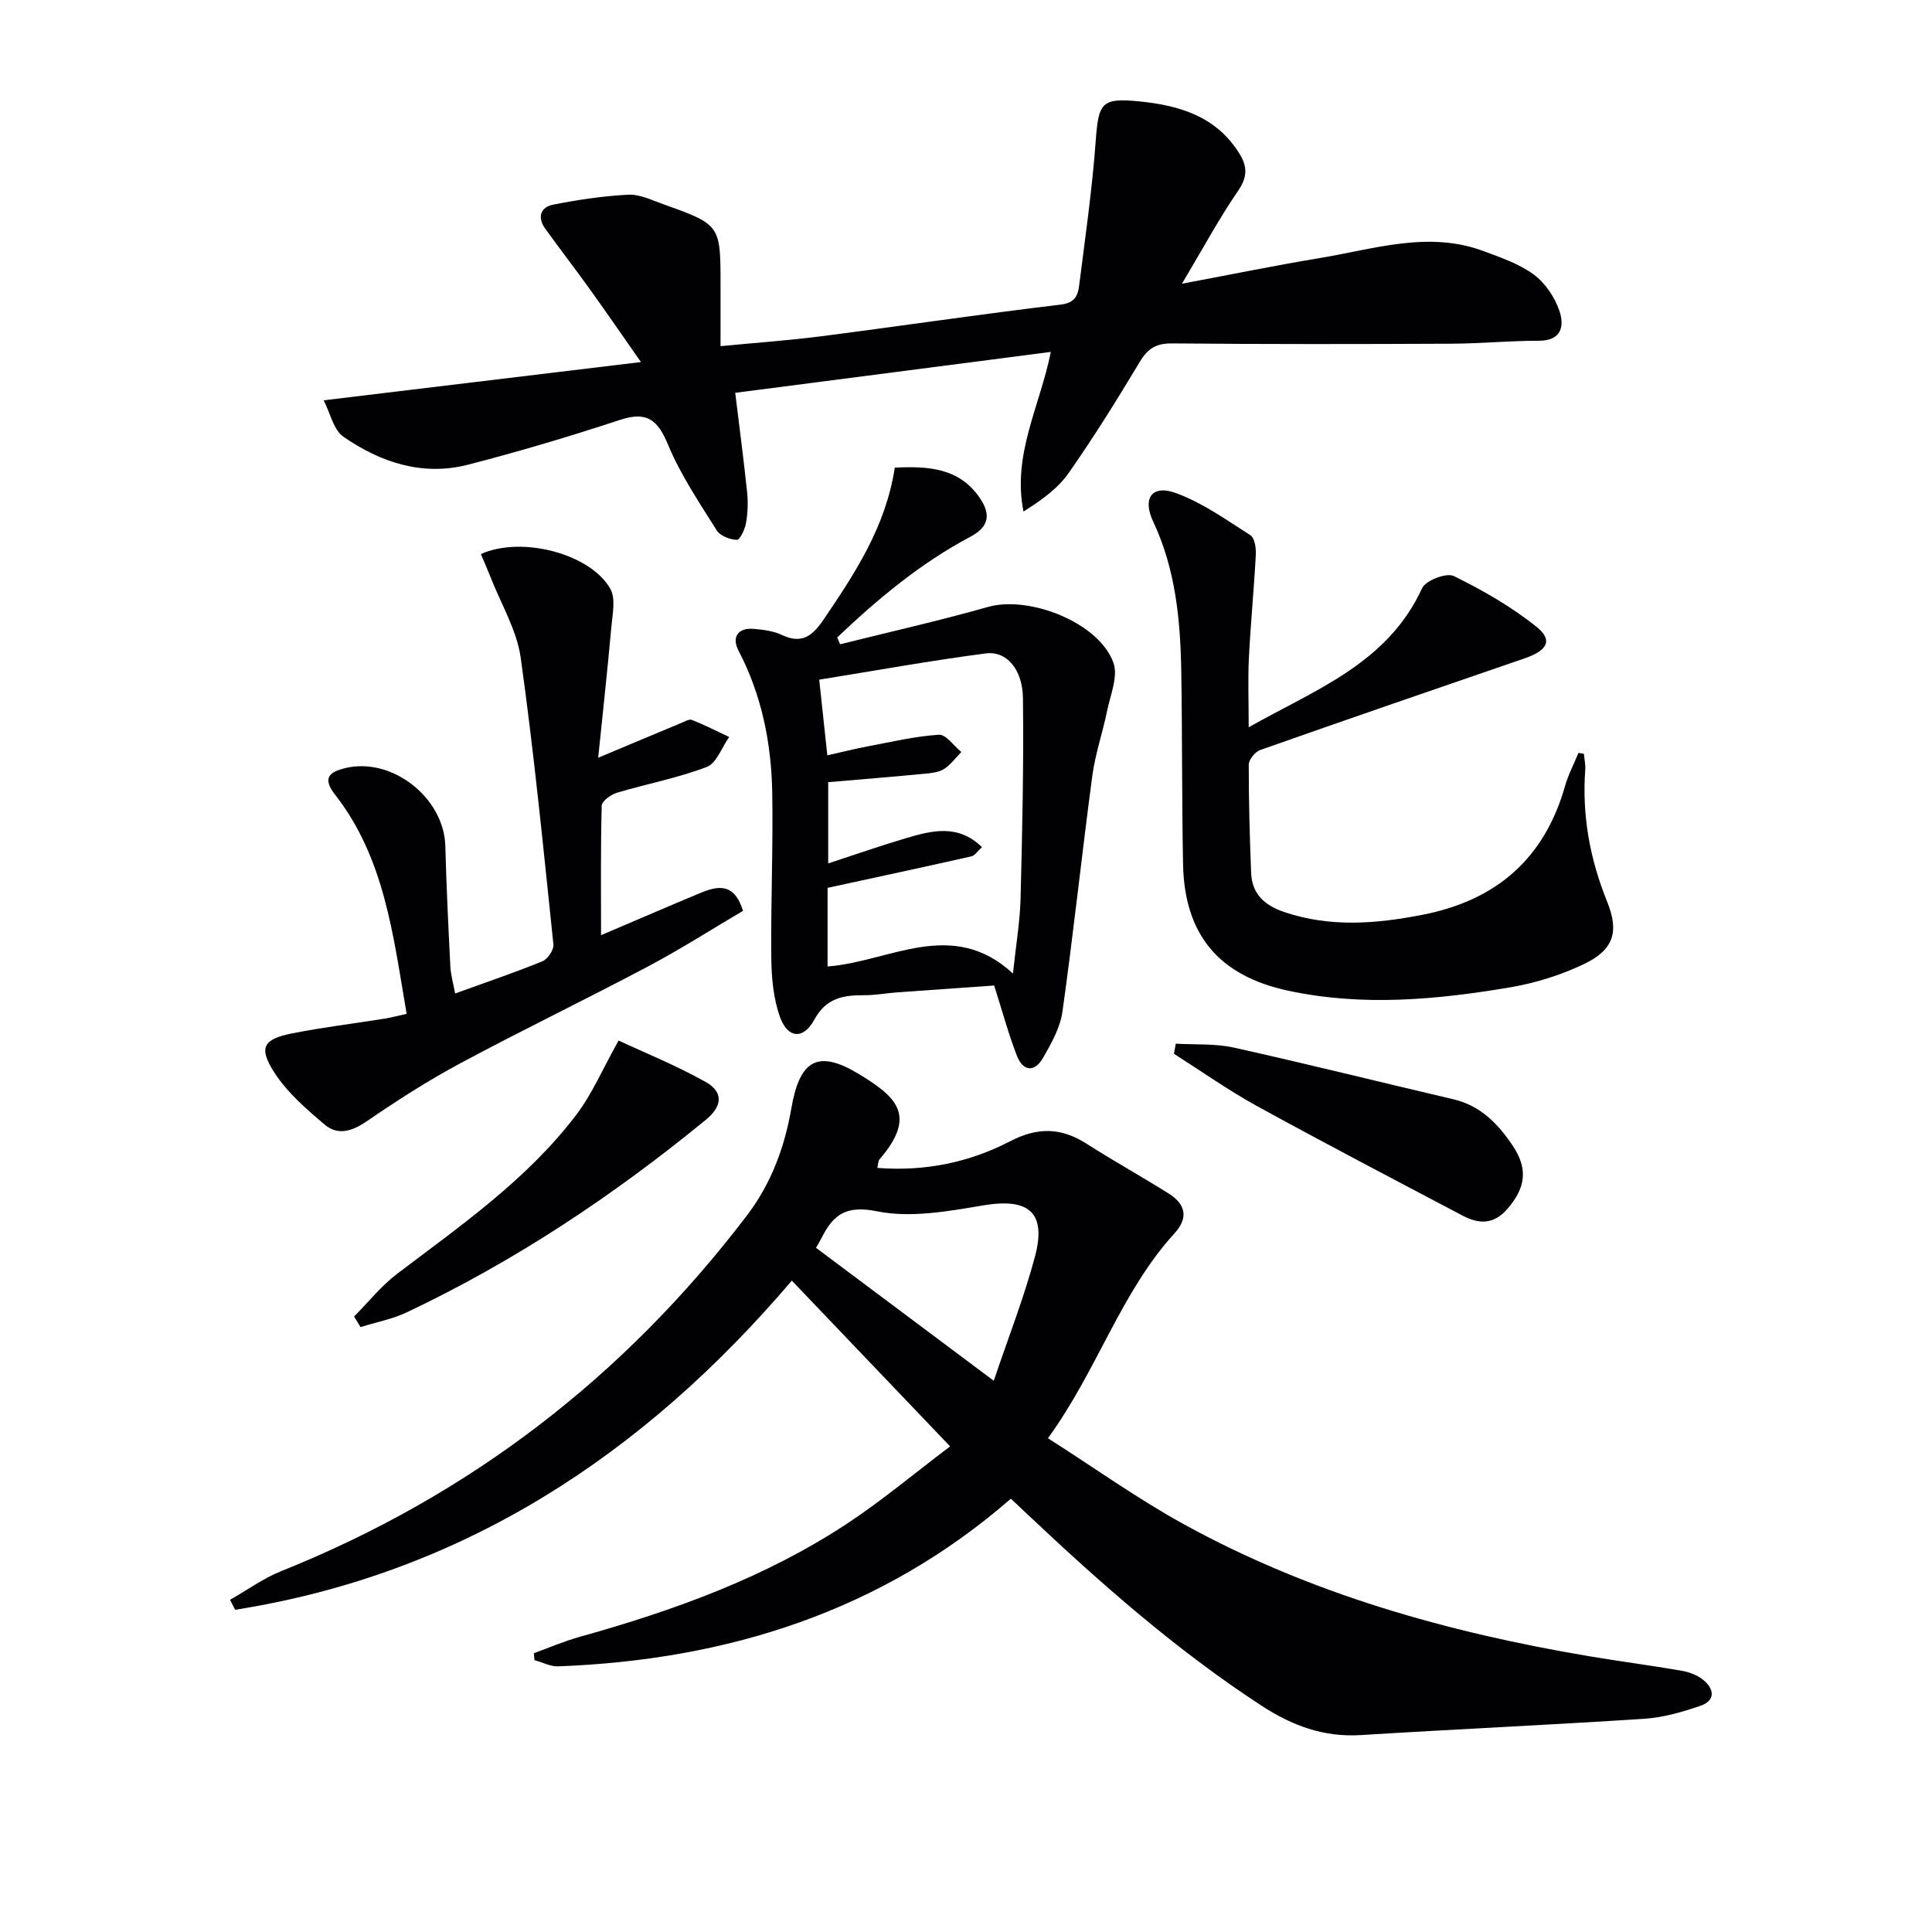
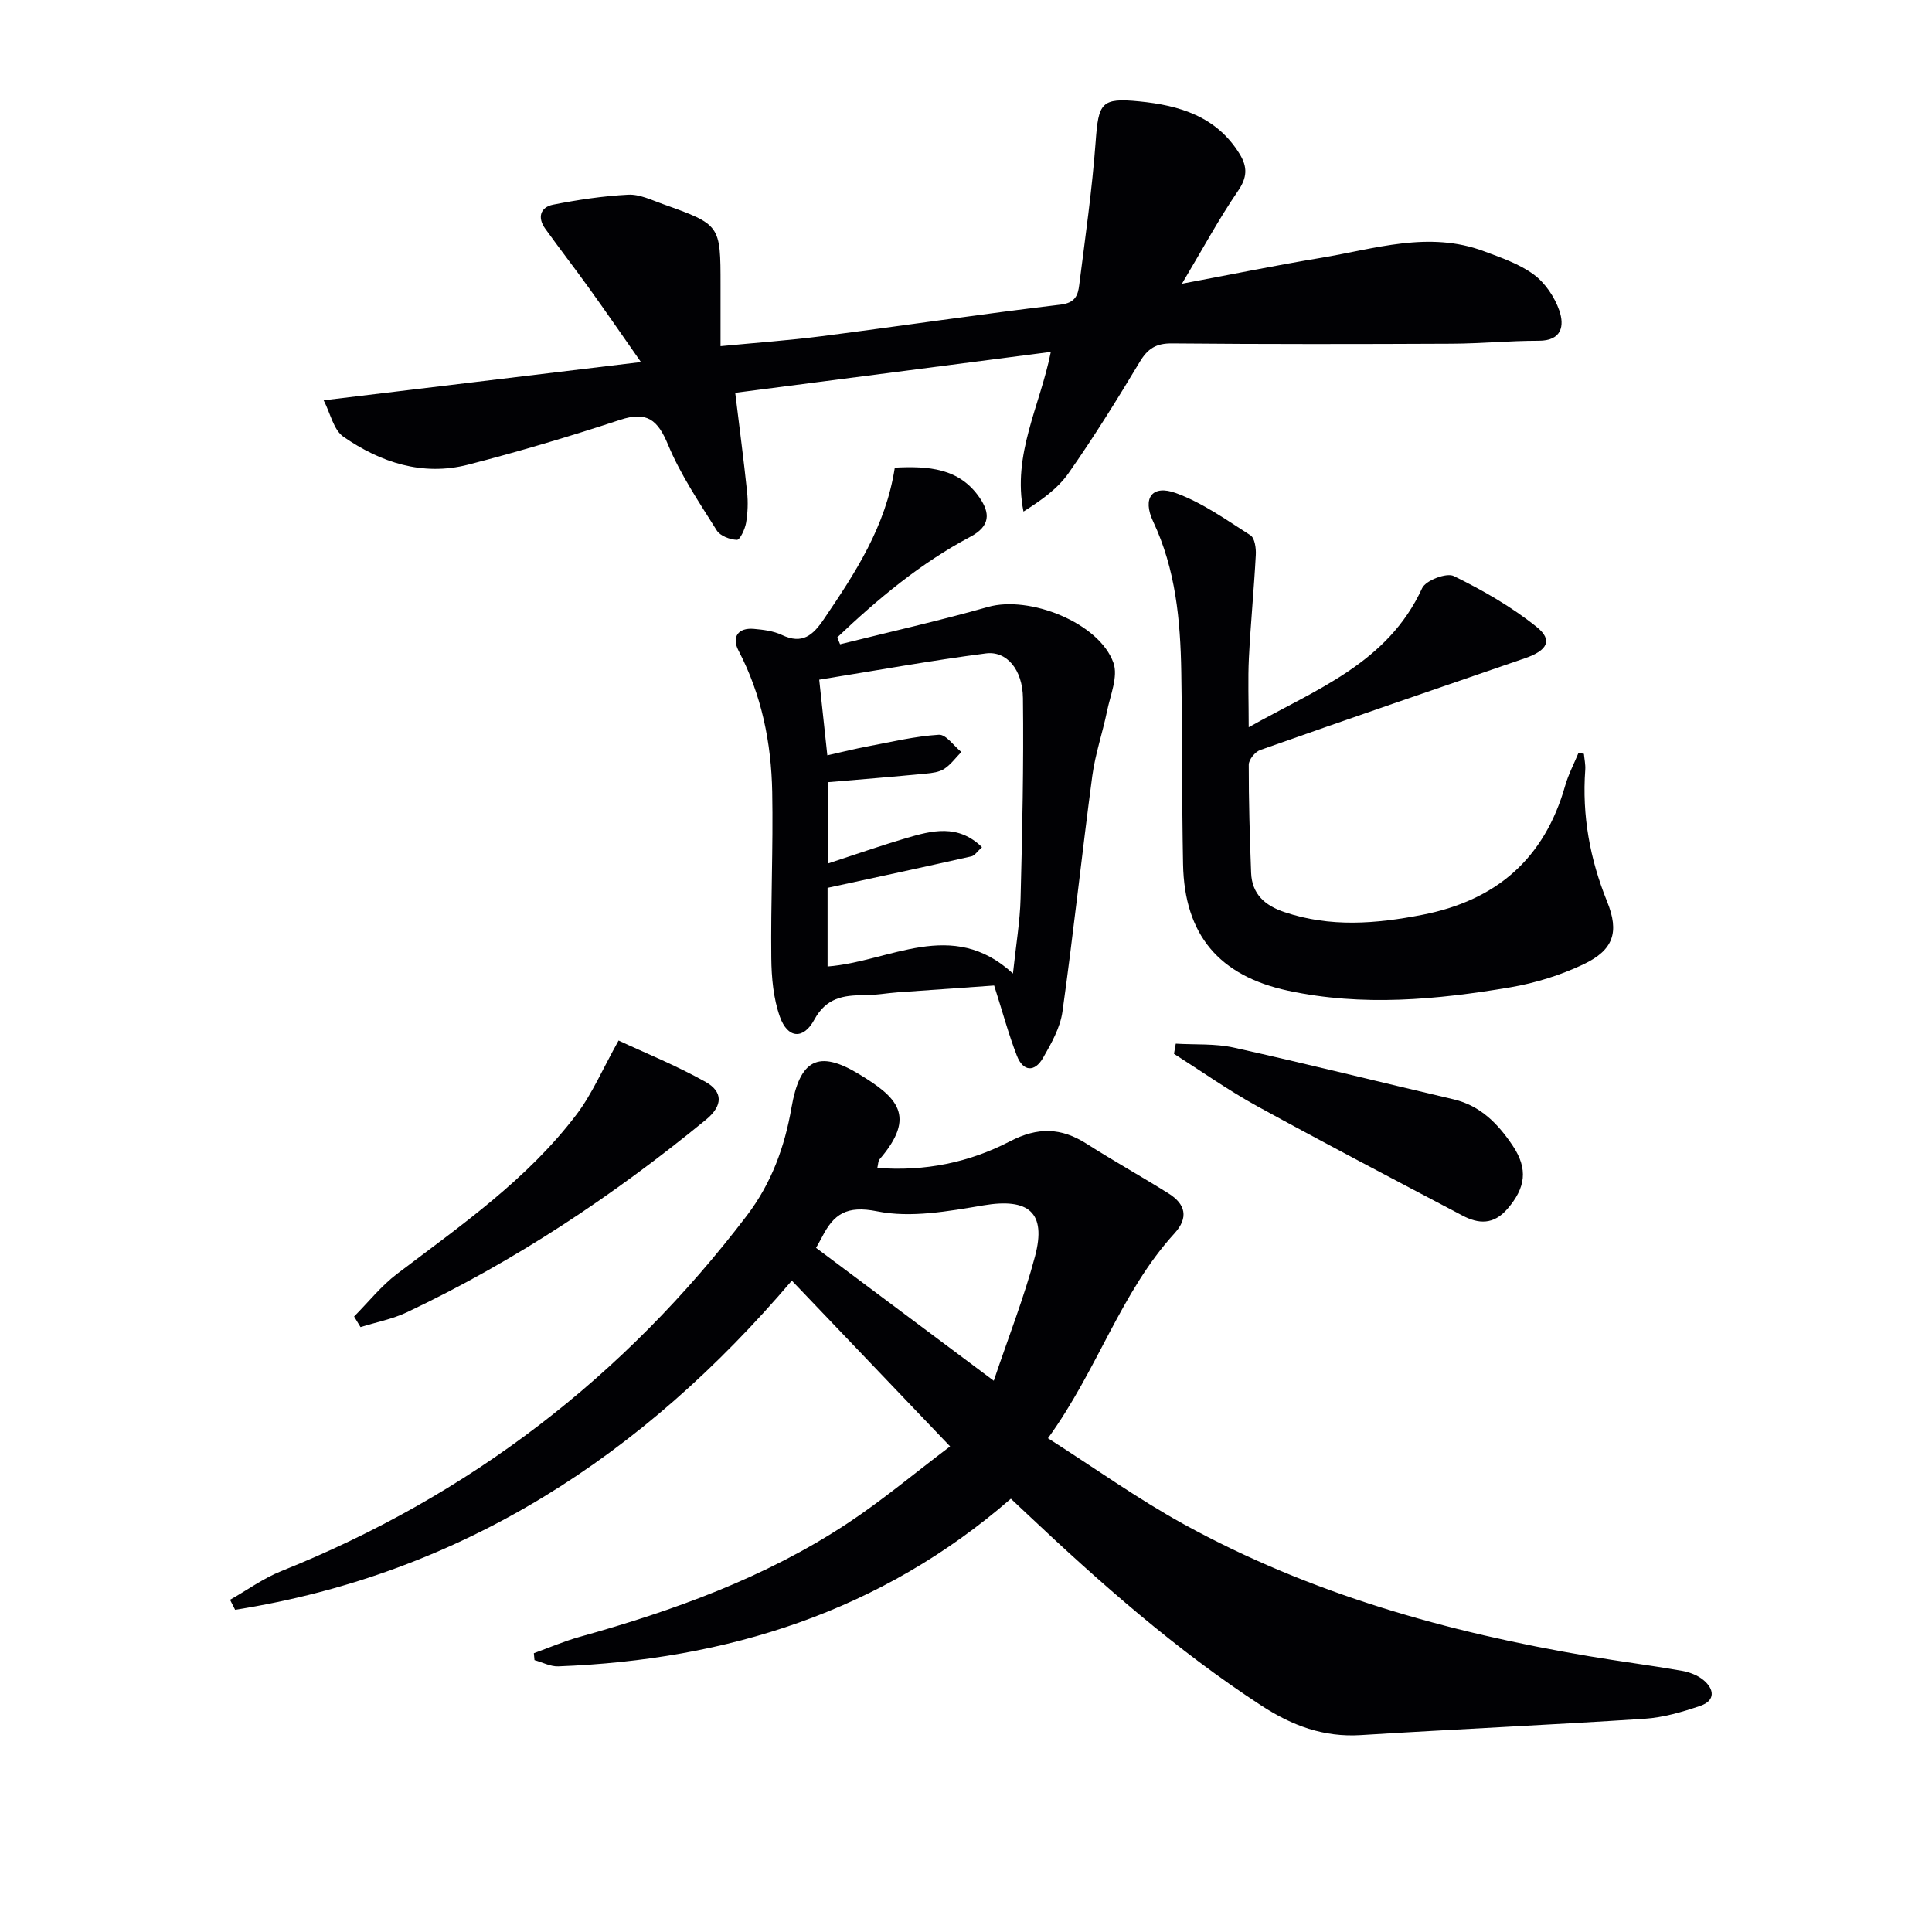
<svg xmlns="http://www.w3.org/2000/svg" enable-background="new 0 0 400 400" viewBox="0 0 400 400">
  <g fill="#010104">
    <path d="m47.63 331.22c3.53-2 6.88-4.45 10.61-5.94 38.96-15.62 70.98-40.23 96.39-73.61 5.11-6.72 7.83-14.23 9.23-22.31 1.73-9.95 5.51-12.14 14.05-6.94 7.75 4.72 11.99 8.57 4.17 17.63-.27.32-.24.9-.44 1.75 9.83.77 19.03-1.12 27.46-5.5 5.73-2.98 10.58-2.87 15.85.49 5.6 3.57 11.41 6.8 17.03 10.33 3.47 2.18 4.15 4.99 1.18 8.24-11.13 12.2-15.9 28.22-26.19 42.41 9.69 6.18 18.58 12.55 28.1 17.79 26.2 14.42 54.6 22.39 83.92 27.34 6.38 1.08 12.81 1.9 19.18 3.01 1.57.27 3.28.91 4.49 1.91 2.28 1.87 2.54 4.26-.59 5.34-3.73 1.28-7.66 2.43-11.57 2.69-19.58 1.28-39.18 2.16-58.76 3.38-7.69.48-14.21-1.95-20.56-6.09-17.66-11.51-33.36-25.37-48.63-39.78-.96-.91-1.93-1.82-3.26-3.07-26.86 23.37-58.72 33.38-93.71 34.71-1.62.06-3.28-.84-4.92-1.29-.04-.48-.09-.95-.13-1.43 3.15-1.14 6.24-2.48 9.46-3.38 19.45-5.43 38.35-12.23 55.31-23.4 7.31-4.81 14.04-10.48 21.41-16.04-11.24-11.77-21.77-22.79-32.77-34.32-30.71 36.07-68.06 60.68-115.26 68.15-.34-.69-.69-1.38-1.05-2.07zm121.32-72.87c12.16 9.1 24.03 17.98 36.8 27.52 2.98-8.87 6.26-17.18 8.54-25.76 2.42-9.12-1.35-12.12-10.65-10.56-7.26 1.22-15.03 2.65-22.03 1.24-6.35-1.27-9 .58-11.43 5.35-.52 1.02-1.1 1.98-1.23 2.21z" />
    <path d="m244.71 58.74c10.61-1.99 19.62-3.84 28.7-5.34 11.21-1.86 22.4-5.67 33.83-1.38 3.56 1.33 7.31 2.61 10.31 4.82 2.36 1.74 4.32 4.66 5.29 7.46 1.07 3.1.56 6.26-4.27 6.25-5.98-.01-11.96.58-17.94.61-19.33.09-38.65.12-57.98-.06-3.29-.03-5.01 1.06-6.66 3.8-4.7 7.83-9.53 15.61-14.77 23.08-2.26 3.22-5.68 5.63-9.32 7.93-2.36-11.84 3.42-21.81 5.66-33.05-21.75 2.82-43.39 5.63-65.34 8.47.87 7.17 1.76 13.85 2.46 20.55.22 2.11.14 4.31-.22 6.4-.23 1.3-1.27 3.51-1.88 3.49-1.45-.05-3.47-.81-4.19-1.96-3.61-5.77-7.49-11.5-10.08-17.74-2.14-5.16-4.37-6.97-9.93-5.14-10.39 3.42-20.89 6.55-31.48 9.28-9.41 2.42-18.1-.46-25.8-5.79-2.04-1.41-2.69-4.83-4.09-7.54 22.18-2.67 43.23-5.21 65.69-7.92-3.96-5.66-7.26-10.46-10.66-15.19-3-4.18-6.16-8.25-9.16-12.43-1.66-2.31-1.01-4.45 1.65-4.97 5.12-1.01 10.33-1.79 15.53-2.06 2.36-.12 4.83 1.1 7.18 1.94 11.95 4.27 11.94 4.3 11.94 16.81v12.61c7.31-.71 14.18-1.19 21.01-2.07 16.47-2.12 32.9-4.57 49.39-6.53 3.06-.36 3.6-1.97 3.86-4.06 1.25-9.87 2.67-19.73 3.4-29.64.59-8.07 1.12-9.16 9.01-8.38 8.32.82 16.03 3.1 20.81 10.9 1.66 2.72 1.57 4.87-.37 7.68-3.91 5.71-7.2 11.83-11.58 19.17z" />
    <path d="m185.26 96.82c6.95-.34 13.35.06 17.57 6.24 2.14 3.13 2.28 5.84-1.93 8.07-10.3 5.46-19.17 12.88-27.56 20.84.2.47.39.94.59 1.42 10.22-2.55 20.5-4.86 30.63-7.73 8.58-2.43 23.04 3.28 25.97 11.58 1 2.83-.65 6.67-1.33 10-.92 4.48-2.44 8.86-3.05 13.38-2.17 16.26-3.9 32.59-6.18 48.83-.46 3.31-2.29 6.55-4 9.54-1.74 3.05-4.15 2.89-5.43-.4-1.73-4.45-2.97-9.1-4.71-14.55-6.23.44-13.12.91-20 1.41-2.32.17-4.63.61-6.94.6-4.32-.02-7.85.56-10.3 5.07-2.27 4.18-5.52 3.89-7.12-.61-1.35-3.79-1.74-8.09-1.78-12.17-.13-11.45.4-22.91.19-34.35-.19-10.21-2.19-20.12-6.99-29.31-1.45-2.78-.08-4.76 3.17-4.48 1.97.17 4.07.43 5.82 1.26 4.24 2.01 6.43.08 8.72-3.31 6.45-9.52 12.76-19.06 14.66-31.33zm-13.79 65.12v16.82c5.82-1.9 10.93-3.7 16.12-5.23 5.32-1.56 10.74-3 15.72 1.87-.97.87-1.5 1.75-2.19 1.9-9.82 2.21-19.66 4.33-29.78 6.52v16.28c12.89-.98 25.74-10.2 38.38 1.46.64-6.03 1.46-10.8 1.58-15.59.35-13.81.66-27.62.49-41.43-.07-5.96-3.4-9.81-7.66-9.26-11.42 1.48-22.77 3.55-34.52 5.44.62 5.79 1.12 10.47 1.68 15.66 3.27-.73 5.83-1.38 8.41-1.86 4.88-.92 9.76-2.09 14.69-2.4 1.47-.09 3.09 2.31 4.64 3.57-1.16 1.19-2.18 2.61-3.54 3.5-1.05.68-2.51.86-3.82.98-6.74.65-13.49 1.2-20.2 1.77z" />
    <path d="m327.93 156.07c.1 1.1.35 2.21.28 3.3-.69 9.46.96 18.48 4.52 27.28 2.57 6.36 1.33 10.05-4.91 13.01-4.73 2.24-9.94 3.87-15.11 4.75-15.27 2.58-30.62 4.01-46.03.7-14.25-3.06-21.46-11.53-21.74-26.18-.26-13.28-.15-26.57-.37-39.85-.18-10.67-1.16-21.2-5.82-31.1-2.29-4.86-.22-7.7 4.7-5.9 5.49 2 10.45 5.55 15.44 8.74.89.57 1.19 2.69 1.11 4.06-.38 7.12-1.07 14.22-1.43 21.34-.22 4.43-.04 8.88-.04 14.35 13.88-7.84 28.74-13.2 35.91-28.8.73-1.6 5.04-3.25 6.54-2.51 6.02 2.95 11.96 6.35 17.17 10.54 3.41 2.74 2.23 4.88-2.42 6.48-18.29 6.28-36.58 12.57-54.81 19-1.06.37-2.38 2-2.38 3.04-.02 7.46.21 14.93.49 22.39.17 4.42 2.87 6.78 6.89 8.13 9.47 3.19 18.91 2.44 28.52.57 15.35-2.98 25.3-11.6 29.6-26.71.67-2.35 1.83-4.55 2.77-6.82.37.07.74.13 1.12.19z" />
-     <path d="m84.19 209.91c-2.8-16.29-4.55-32.25-14.83-45.4-2.73-3.49-1.06-4.7 2.06-5.47 9.72-2.39 20.52 6.11 20.78 16.13.22 8.3.62 16.61 1.04 24.9.09 1.79.61 3.55.99 5.62 6.26-2.27 12.23-4.29 18.06-6.66 1.1-.45 2.41-2.38 2.29-3.48-2.07-19.8-4.01-39.63-6.77-59.35-.8-5.73-4.06-11.11-6.22-16.64-.64-1.64-1.35-3.24-2.03-4.84 8.43-3.84 22.8-.05 26.83 7.25 1.1 2 .43 5.12.2 7.69-.81 8.97-1.79 17.93-2.74 27.22 6.5-2.73 11.8-4.96 17.1-7.16.76-.31 1.73-.9 2.33-.66 2.62 1.04 5.13 2.33 7.69 3.53-1.53 2.14-2.61 5.43-4.66 6.21-6 2.29-12.4 3.48-18.58 5.33-1.25.38-3.13 1.73-3.15 2.68-.24 8.77-.14 17.55-.14 26.81 7.26-3.09 13.88-5.96 20.54-8.73 3.56-1.48 7.03-2.23 8.85 3.69-6.25 3.68-12.78 7.86-19.6 11.48-12.9 6.84-26.06 13.18-38.92 20.08-6.7 3.59-13.14 7.73-19.41 12.03-3.01 2.06-5.96 2.96-8.65.69-3.84-3.24-7.81-6.69-10.48-10.85-3.3-5.15-2.25-6.88 3.72-8.06 6.33-1.26 12.76-2.03 19.14-3.05 1.29-.21 2.56-.56 4.56-.99z" />
    <path d="m73.31 272.57c2.95-2.97 5.6-6.33 8.91-8.84 13.26-10.06 27.01-19.59 37.18-33.04 3.22-4.26 5.36-9.34 8.67-15.26 5.39 2.52 11.94 5.16 18.05 8.59 3.48 1.96 3.67 4.83.02 7.82-19.12 15.67-39.55 29.28-61.91 39.86-3.01 1.42-6.39 2.06-9.59 3.06-.45-.72-.89-1.46-1.33-2.19z" />
    <path d="m243.43 216.08c4.02.24 8.16-.05 12.05.82 15.19 3.38 30.29 7.15 45.45 10.7 5.6 1.31 9.23 5.09 12.24 9.57 3.28 4.88 2.66 8.79-1.07 13.11-2.87 3.33-5.98 3.15-9.31 1.39-14.23-7.5-28.48-14.95-42.58-22.69-5.91-3.25-11.45-7.18-17.15-10.8.12-.7.24-1.4.37-2.1z" />
  </g>
</svg>